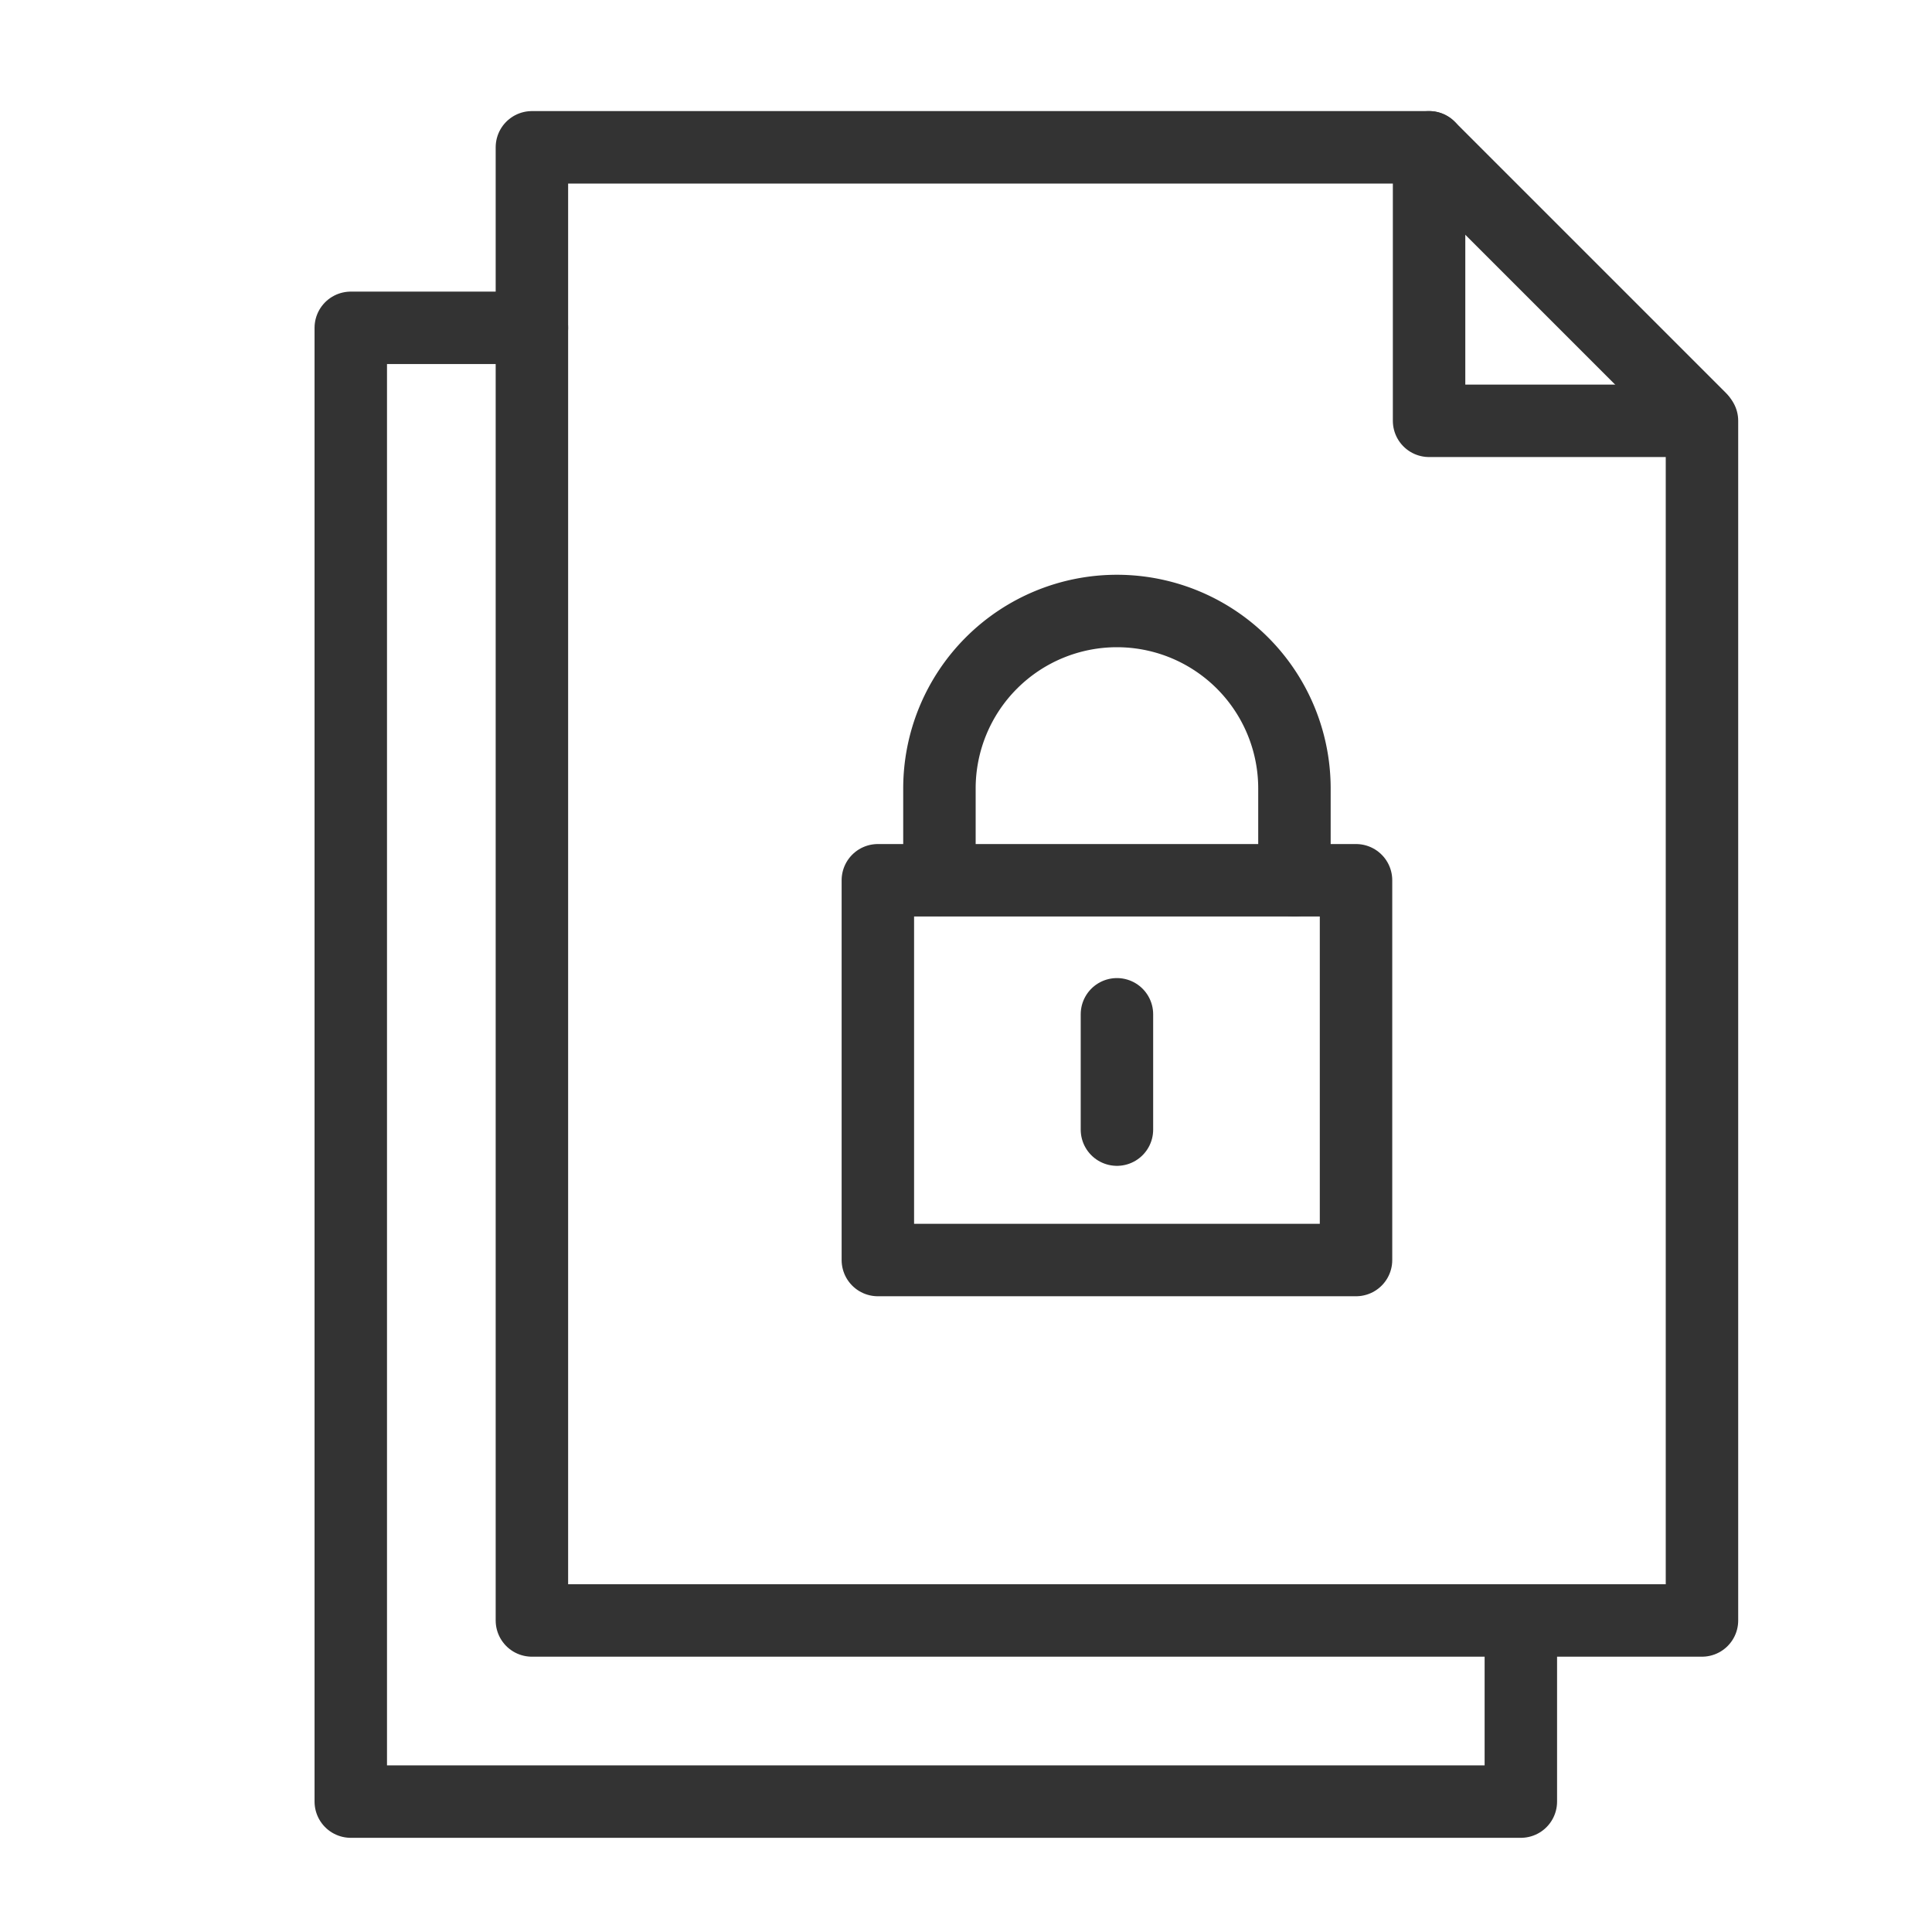
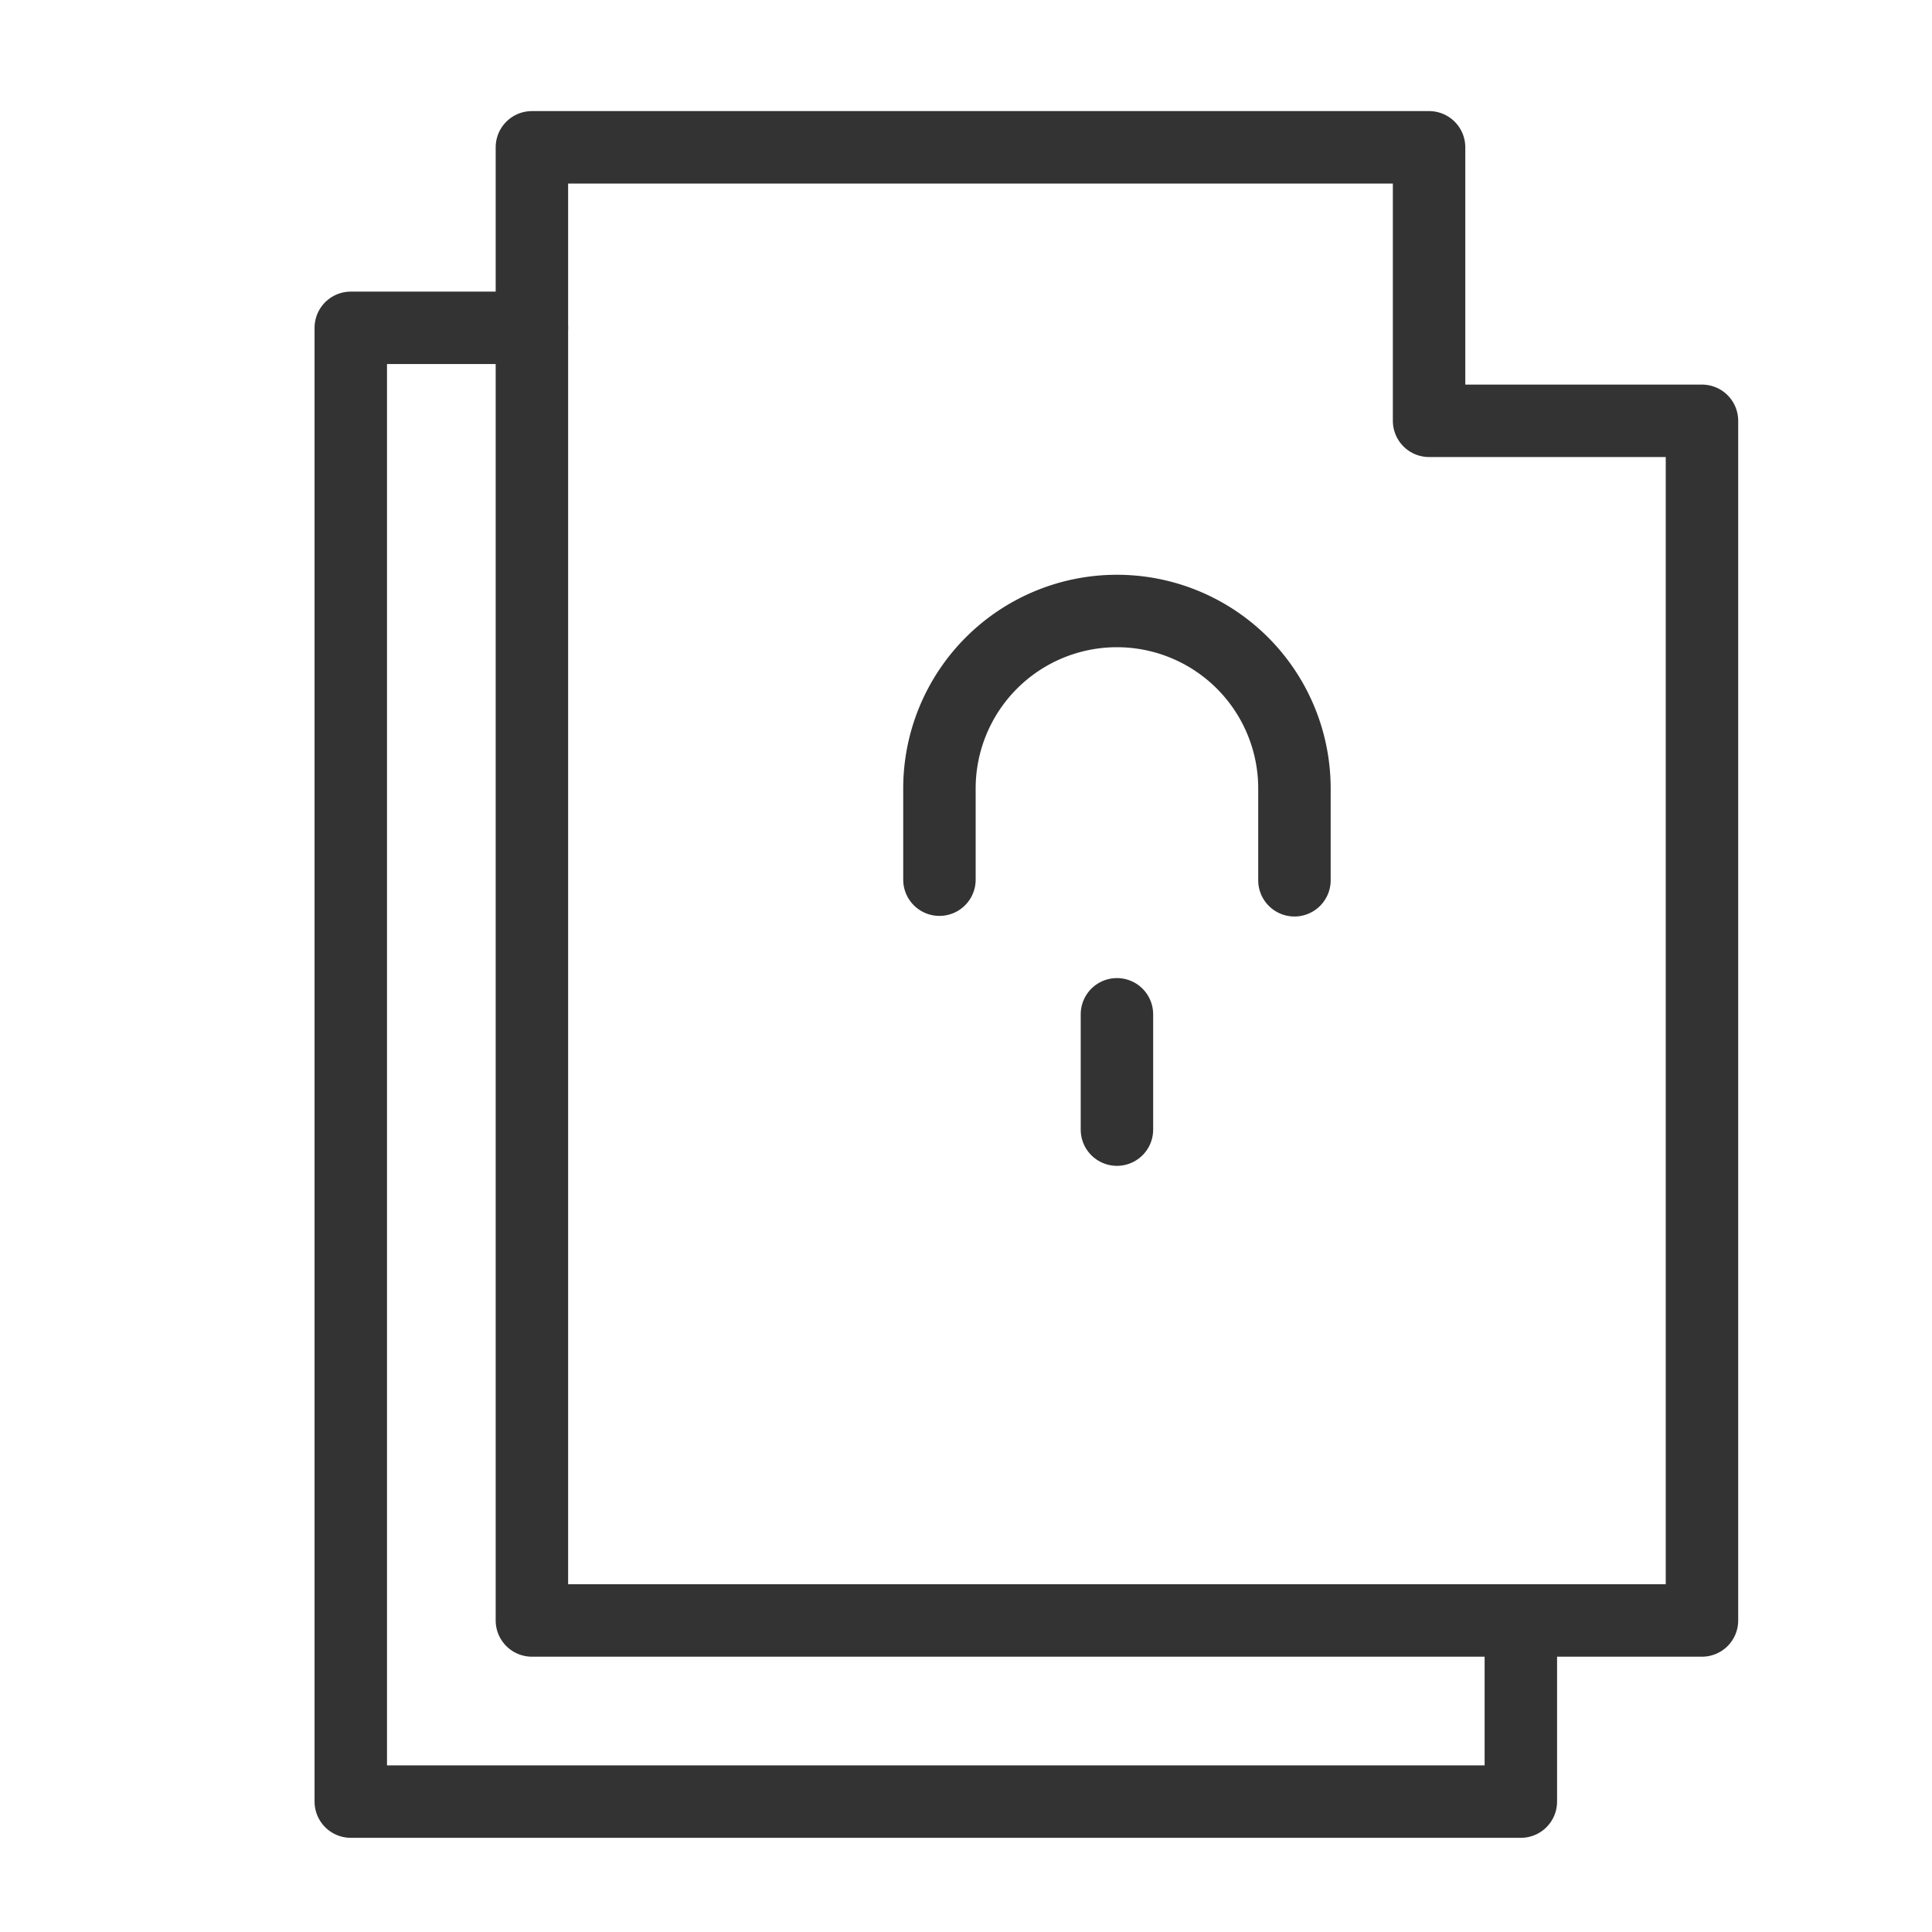
<svg xmlns="http://www.w3.org/2000/svg" viewBox="0 0 32 32">
  <defs>
    <style>
      .cls-1 {
        fill: none;
        stroke: #333;
        stroke-linecap: round;
        stroke-linejoin: round;
        stroke-width: 1.2px;
      }
    </style>
  </defs>
  <title>simplySite_table_icon</title>
  <polyline class="cls-1" points="25.19 26.84 25.19 29.84 5.81 29.84 5.81 5.43 8.81 5.43" />
  <polygon class="cls-1" points="28.19 26.84 8.81 26.84 8.81 2.44 23.67 2.44 23.67 6.97 28.19 6.97 28.19 26.84" />
-   <rect class="cls-1" x="14.54" y="14.58" width="7.92" height="6.29" />
  <path class="cls-1" d="M21.44,14.58V13.06a2.94,2.94,0,0,0-2.94-2.94h0a2.94,2.94,0,0,0-2.94,2.94v1.51" />
  <line class="cls-1" x1="18.5" y1="16.8" x2="18.5" y2="18.71" />
-   <line class="cls-1" x1="23.67" y1="2.44" x2="28.16" y2="6.93" />
</svg>